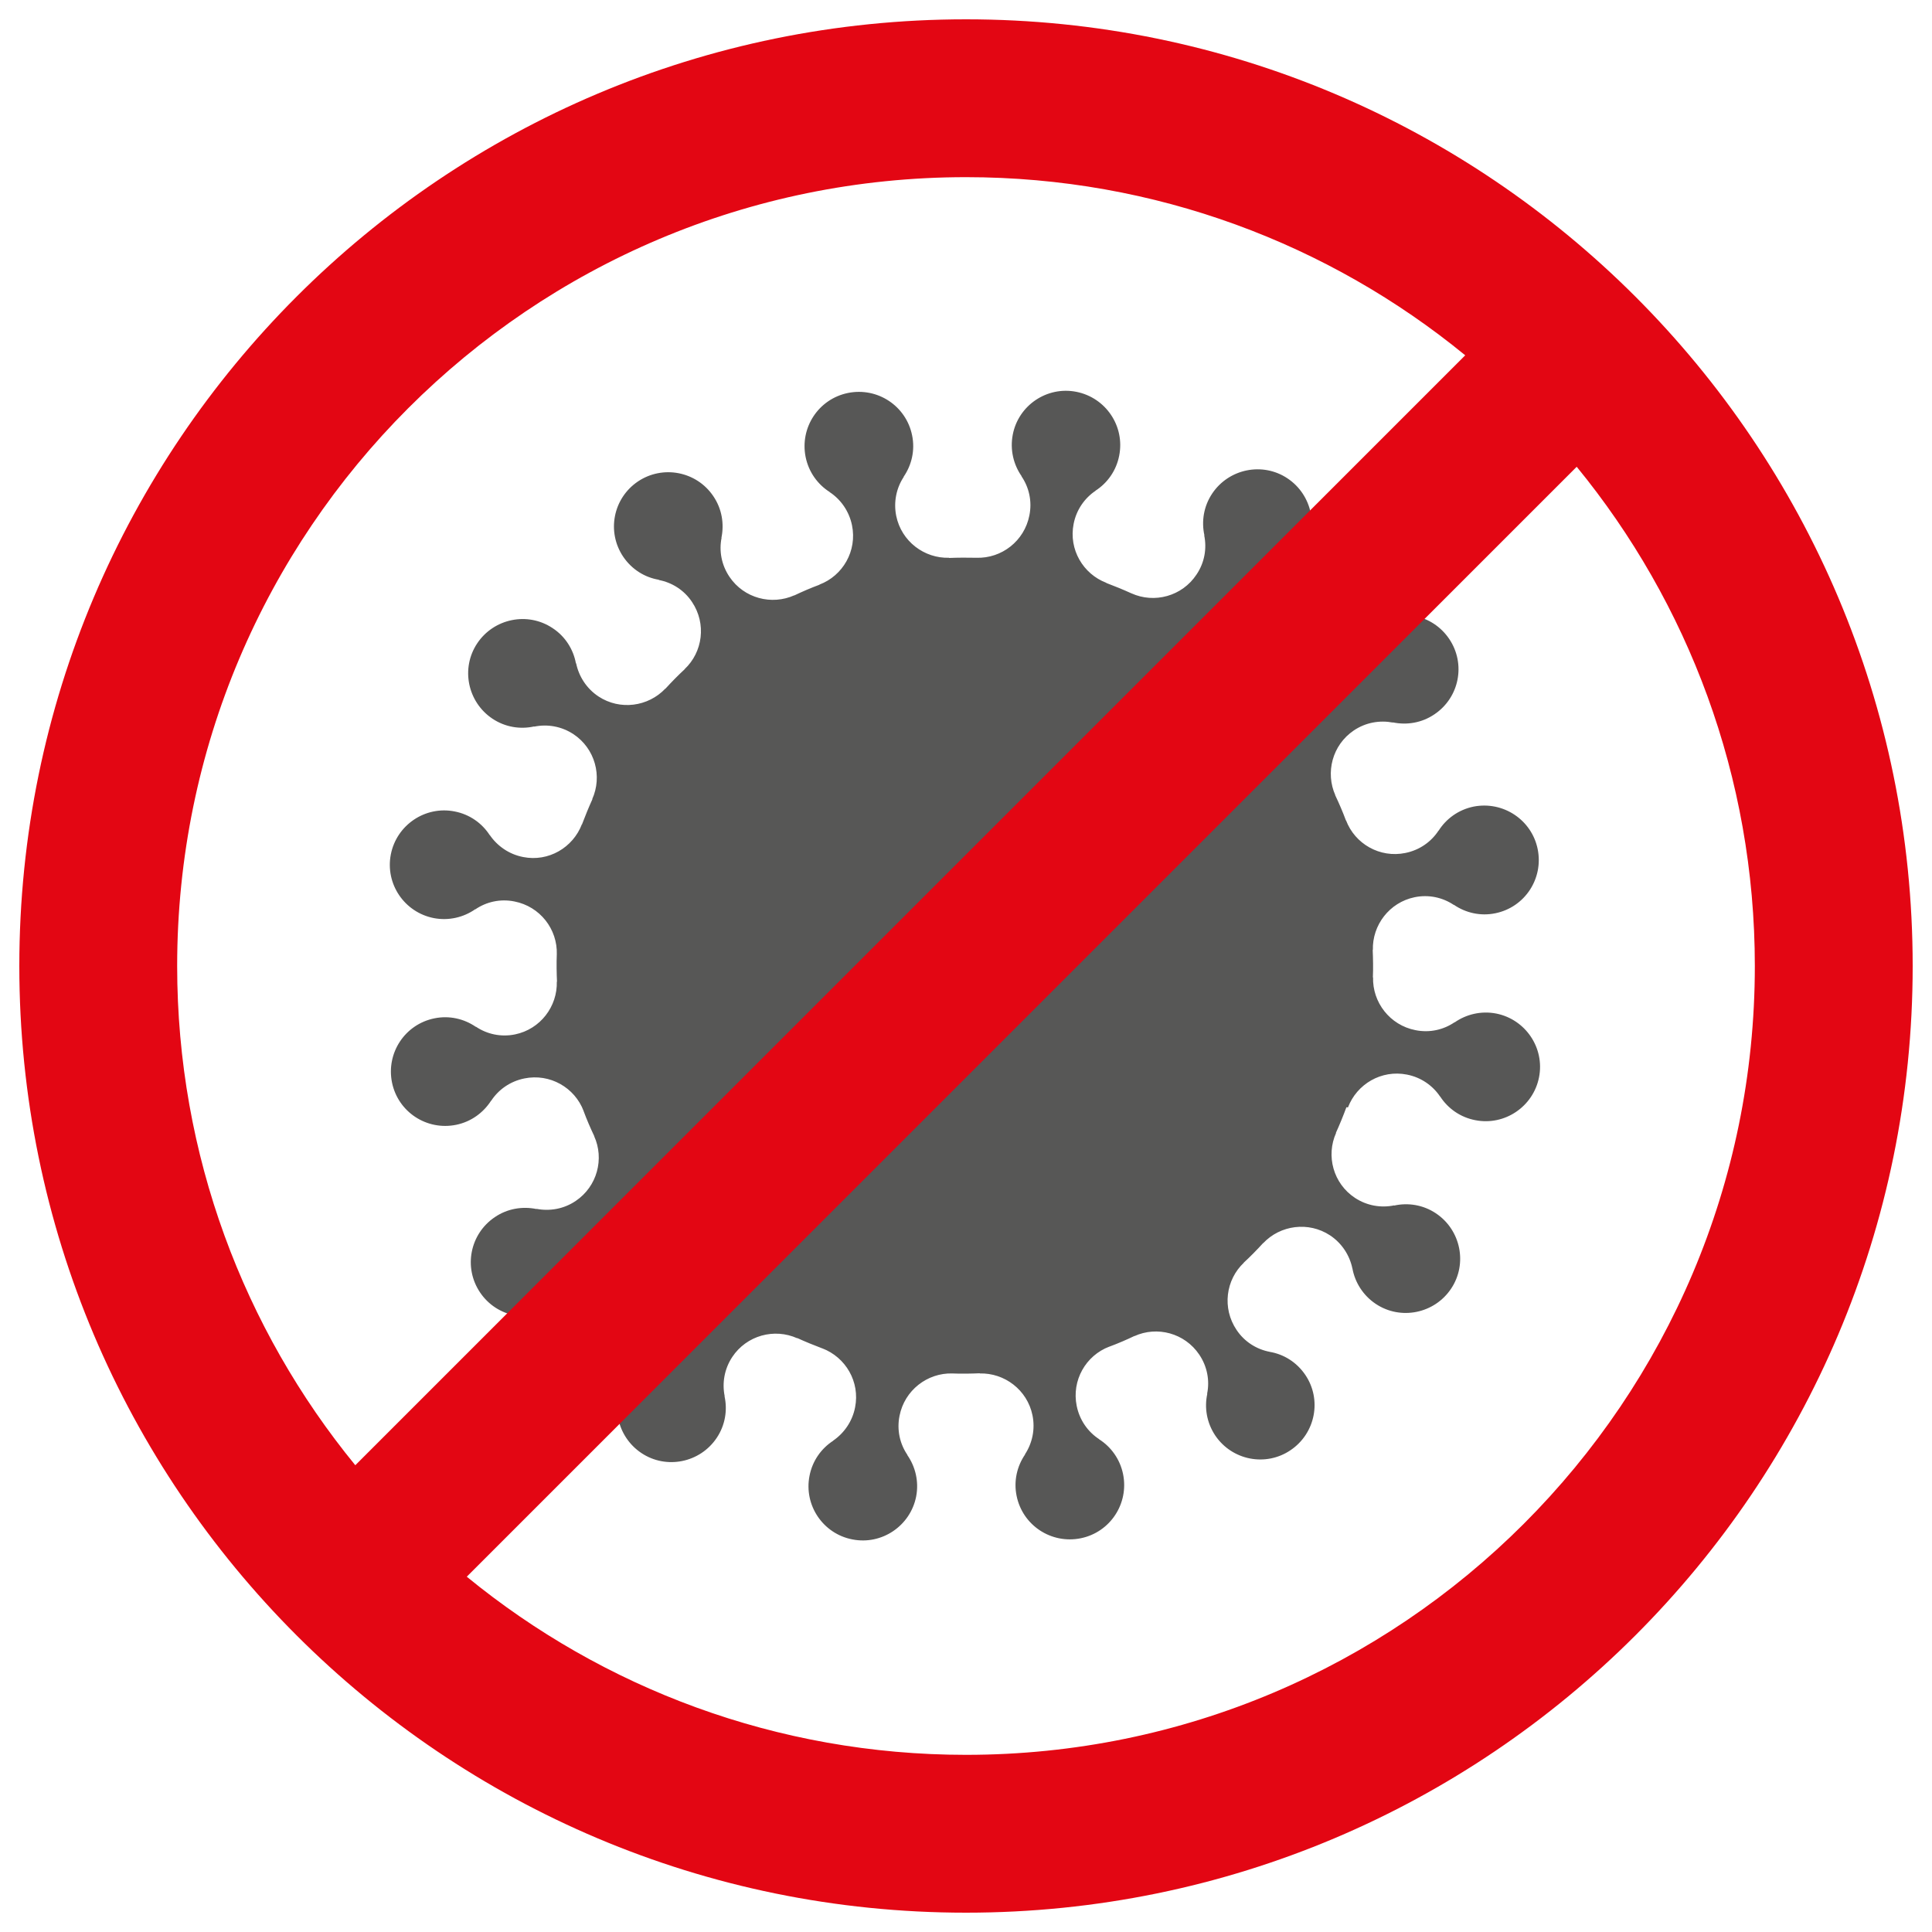
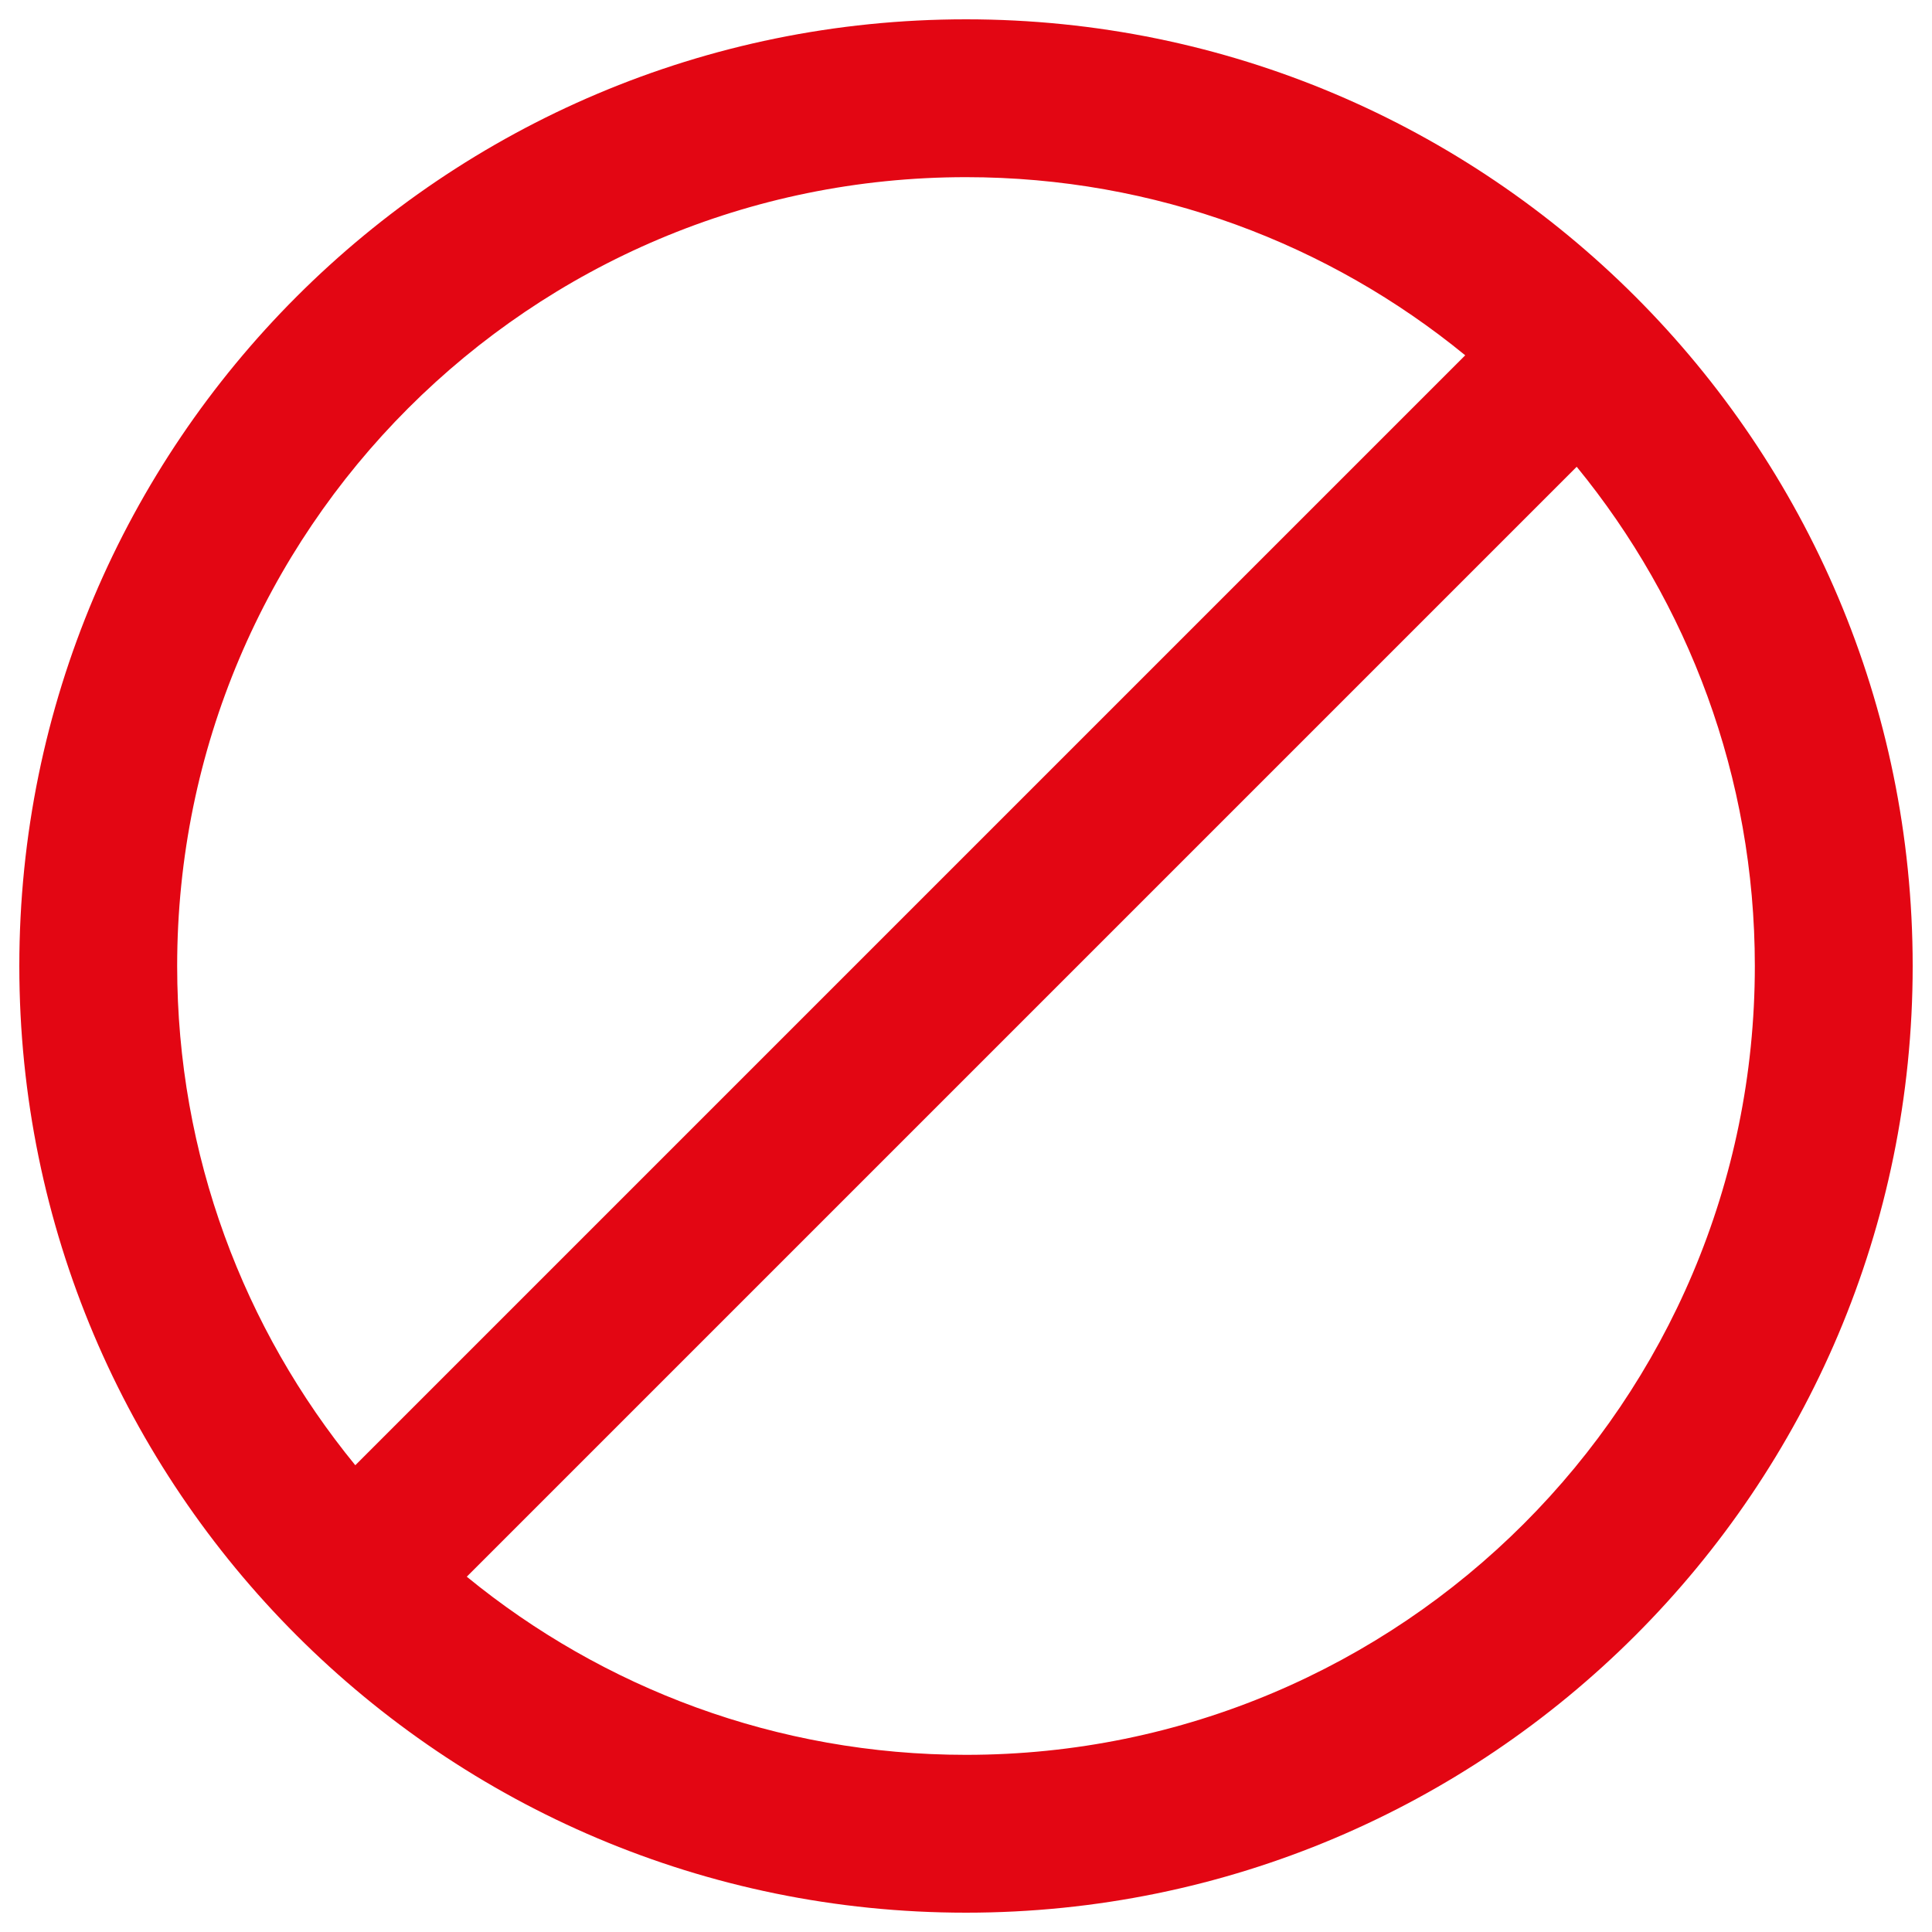
<svg xmlns="http://www.w3.org/2000/svg" version="1.0" id="Ebene_1" x="0px" y="0px" viewBox="0 0 100 100" style="enable-background:new 0 0 100 100;" xml:space="preserve">
  <style type="text/css">
	.st0{fill:#575756;}
	.st1{fill:#E30613;}
</style>
  <g>
-     <path class="st0" d="M69.77,57.32c0.46-1.21,1.73-1.96,3.05-1.7c0.73,0.14,1.34,0.57,1.72,1.14l0-0.01   c0.4,0.62,1.04,1.08,1.82,1.23c1.52,0.3,3-0.7,3.3-2.22c0.3-1.52-0.7-3-2.22-3.3c-0.78-0.15-1.55,0.04-2.15,0.46l0-0.01   c-0.57,0.39-1.29,0.56-2.03,0.41c-1.32-0.26-2.23-1.44-2.19-2.74l-0.01,0.02c0.02-0.49,0.01-0.97-0.01-1.45l0.01,0.03   c-0.04-1.29,0.85-2.47,2.16-2.74c0.73-0.15,1.45,0.01,2.03,0.4l0-0.01c0.61,0.42,1.38,0.6,2.15,0.44c1.52-0.31,2.5-1.79,2.19-3.32   c-0.31-1.52-1.79-2.5-3.32-2.2c-0.78,0.16-1.42,0.63-1.81,1.25l0-0.01c-0.38,0.58-0.98,1.01-1.72,1.16   c-1.32,0.27-2.61-0.47-3.07-1.69l0,0.02c-0.17-0.46-0.36-0.9-0.57-1.34l0.02,0.03c-0.53-1.18-0.16-2.61,0.95-3.36   c0.62-0.42,1.35-0.54,2.03-0.41l-0.01-0.01c0.72,0.15,1.5,0.03,2.16-0.42c1.29-0.87,1.63-2.61,0.76-3.9   c-0.87-1.29-2.61-1.63-3.9-0.76c-0.66,0.44-1.07,1.12-1.2,1.85l0-0.01c-0.13,0.68-0.52,1.31-1.14,1.72   c-1.12,0.75-2.59,0.56-3.48-0.39l0.02,0.03c-0.33-0.36-0.68-0.7-1.04-1.03l0.02,0.01c-0.95-0.88-1.14-2.35-0.41-3.46   c0.41-0.62,1.04-1.02,1.72-1.16l-0.01,0c0.73-0.13,1.4-0.55,1.84-1.21c0.86-1.29,0.5-3.04-0.79-3.9s-3.04-0.5-3.9,0.79   c-0.44,0.66-0.56,1.44-0.4,2.16l-0.01,0c0.14,0.68,0.02,1.41-0.4,2.03c-0.74,1.12-2.18,1.51-3.37,0.97l0.02,0.01   c-0.44-0.2-0.88-0.38-1.33-0.55l0.02,0c-1.21-0.46-1.96-1.73-1.7-3.05c0.14-0.73,0.57-1.34,1.14-1.72l-0.01,0   c0.62-0.4,1.08-1.04,1.23-1.82c0.3-1.53-0.7-3-2.22-3.3c-1.52-0.3-3,0.7-3.29,2.22c-0.15,0.78,0.04,1.55,0.46,2.15l-0.01,0   c0.39,0.57,0.56,1.29,0.41,2.03c-0.26,1.32-1.43,2.23-2.74,2.19l0.02,0c-0.48-0.01-0.97-0.01-1.45,0.01l0.02-0.01   c-1.29,0.04-2.47-0.85-2.74-2.16c-0.15-0.73,0.01-1.46,0.39-2.03l-0.01,0c0.42-0.61,0.6-1.38,0.44-2.15   c-0.31-1.52-1.79-2.5-3.32-2.19c-1.52,0.31-2.5,1.79-2.19,3.32c0.16,0.78,0.63,1.42,1.25,1.81h-0.01c0.58,0.38,1.01,0.99,1.16,1.72   c0.27,1.32-0.47,2.61-1.69,3.07l0.02,0c-0.46,0.17-0.9,0.36-1.34,0.57l0.03-0.02c-1.18,0.53-2.61,0.16-3.36-0.95   c-0.42-0.62-0.55-1.35-0.41-2.03l-0.01,0.01c0.15-0.72,0.03-1.5-0.42-2.16c-0.87-1.29-2.62-1.62-3.9-0.76   c-1.29,0.87-1.63,2.61-0.76,3.9c0.45,0.66,1.12,1.07,1.85,1.19l-0.01,0.01c0.68,0.13,1.31,0.52,1.72,1.14   c0.75,1.12,0.56,2.59-0.39,3.48l0.03-0.02c-0.36,0.33-0.7,0.68-1.03,1.04l0.01-0.02c-0.89,0.94-2.35,1.14-3.46,0.41   c-0.62-0.41-1.02-1.04-1.16-1.72l-0.01,0.01c-0.13-0.72-0.55-1.4-1.21-1.83c-1.29-0.86-3.04-0.5-3.9,0.79   c-0.86,1.29-0.5,3.04,0.79,3.9c0.66,0.44,1.44,0.56,2.16,0.4l0,0.01c0.68-0.14,1.41-0.02,2.03,0.39c1.12,0.74,1.51,2.18,0.97,3.37   l0.02-0.02c-0.2,0.44-0.38,0.88-0.55,1.33l0-0.02c-0.46,1.21-1.73,1.96-3.04,1.7c-0.73-0.14-1.34-0.57-1.73-1.14l0,0.01   c-0.4-0.62-1.04-1.08-1.82-1.23c-1.52-0.3-3,0.7-3.3,2.22c-0.3,1.53,0.7,3,2.22,3.3c0.78,0.15,1.55-0.04,2.15-0.46v0.01   c0.57-0.39,1.29-0.56,2.03-0.41c1.32,0.26,2.23,1.43,2.19,2.74l0-0.02c-0.02,0.49-0.01,0.97,0.01,1.45l-0.01-0.03   c0.04,1.29-0.85,2.47-2.16,2.74c-0.73,0.15-1.45-0.01-2.03-0.4l0,0.01c-0.61-0.42-1.38-0.6-2.15-0.44   c-1.52,0.31-2.5,1.79-2.19,3.32c0.31,1.52,1.79,2.5,3.32,2.19c0.78-0.16,1.41-0.63,1.81-1.25l0,0.01c0.38-0.58,0.98-1.01,1.72-1.16   c1.32-0.27,2.61,0.47,3.07,1.69l-0.01-0.02c0.17,0.46,0.36,0.9,0.57,1.34l-0.02-0.03c0.54,1.18,0.16,2.61-0.95,3.36   c-0.62,0.42-1.35,0.54-2.03,0.41l0,0.01c-0.72-0.15-1.5-0.03-2.16,0.42c-1.29,0.87-1.63,2.61-0.76,3.9   c0.87,1.29,2.62,1.62,3.9,0.76c0.66-0.44,1.07-1.12,1.19-1.85l0,0.01c0.13-0.68,0.52-1.31,1.14-1.73c1.12-0.75,2.59-0.56,3.48,0.39   l-0.02-0.03c0.33,0.36,0.68,0.7,1.04,1.03l-0.02-0.01c0.94,0.89,1.14,2.35,0.4,3.46c-0.41,0.62-1.04,1.02-1.72,1.16l0.01,0.01   c-0.72,0.13-1.4,0.55-1.84,1.21c-0.86,1.29-0.5,3.04,0.79,3.9c1.29,0.86,3.04,0.5,3.9-0.79c0.44-0.66,0.56-1.44,0.4-2.16l0.01,0.01   c-0.14-0.68-0.02-1.41,0.39-2.03c0.74-1.12,2.18-1.51,3.37-0.97l-0.02-0.02c0.44,0.2,0.88,0.38,1.33,0.55l-0.02-0.01   c1.21,0.46,1.96,1.73,1.7,3.05c-0.14,0.73-0.57,1.34-1.14,1.73h0.01c-0.62,0.4-1.08,1.04-1.23,1.82c-0.3,1.52,0.7,3,2.22,3.29   c1.52,0.3,3-0.7,3.3-2.22c0.15-0.78-0.04-1.55-0.46-2.15h0.01c-0.39-0.57-0.56-1.29-0.41-2.03c0.26-1.32,1.44-2.23,2.74-2.19   l-0.02,0c0.49,0.02,0.97,0.01,1.45-0.01l-0.03,0.01c1.29-0.04,2.47,0.85,2.74,2.16c0.15,0.73-0.01,1.45-0.39,2.03l0.01,0   c-0.42,0.61-0.6,1.38-0.44,2.15c0.31,1.52,1.79,2.5,3.32,2.19c1.52-0.31,2.5-1.79,2.19-3.32c-0.16-0.78-0.63-1.42-1.25-1.81l0.01,0   c-0.58-0.38-1.01-0.98-1.16-1.72c-0.27-1.32,0.47-2.61,1.69-3.07l-0.02,0.01c0.46-0.17,0.9-0.36,1.34-0.57l-0.03,0.02   c1.18-0.54,2.61-0.16,3.36,0.95c0.42,0.62,0.55,1.35,0.41,2.03l0.01,0c-0.16,0.72-0.03,1.5,0.41,2.16c0.87,1.29,2.62,1.63,3.9,0.76   c1.29-0.87,1.63-2.62,0.76-3.9c-0.45-0.66-1.12-1.07-1.85-1.19l0.01,0c-0.68-0.13-1.31-0.52-1.72-1.14   c-0.75-1.12-0.56-2.59,0.39-3.48l-0.03,0.02c0.36-0.33,0.7-0.68,1.03-1.04l-0.01,0.02c0.88-0.94,2.35-1.14,3.46-0.41   c0.62,0.41,1.02,1.04,1.16,1.72l0-0.01c0.13,0.72,0.55,1.4,1.21,1.84c1.29,0.86,3.04,0.5,3.9-0.79c0.86-1.29,0.5-3.04-0.79-3.9   c-0.66-0.44-1.44-0.56-2.16-0.4l0-0.01c-0.68,0.14-1.41,0.02-2.03-0.39c-1.12-0.74-1.51-2.18-0.97-3.37l-0.02,0.02   c0.2-0.44,0.38-0.88,0.55-1.34L69.77,57.32z" />
    <path class="st1" d="M50,90.83c-9.8,0-18.8-3.46-25.84-9.22l57.45-57.45C87.37,31.2,90.83,40.2,90.83,50   C90.83,72.55,72.55,90.83,50,90.83 M50,9.17c9.8,0,18.8,3.46,25.84,9.22L18.39,75.84C12.63,68.8,9.17,59.8,9.17,50   C9.17,27.45,27.45,9.17,50,9.17 M50,1C22.94,1,1,22.94,1,50s21.94,49,49,49s49-21.94,49-49S77.06,1,50,1" />
  </g>
</svg>